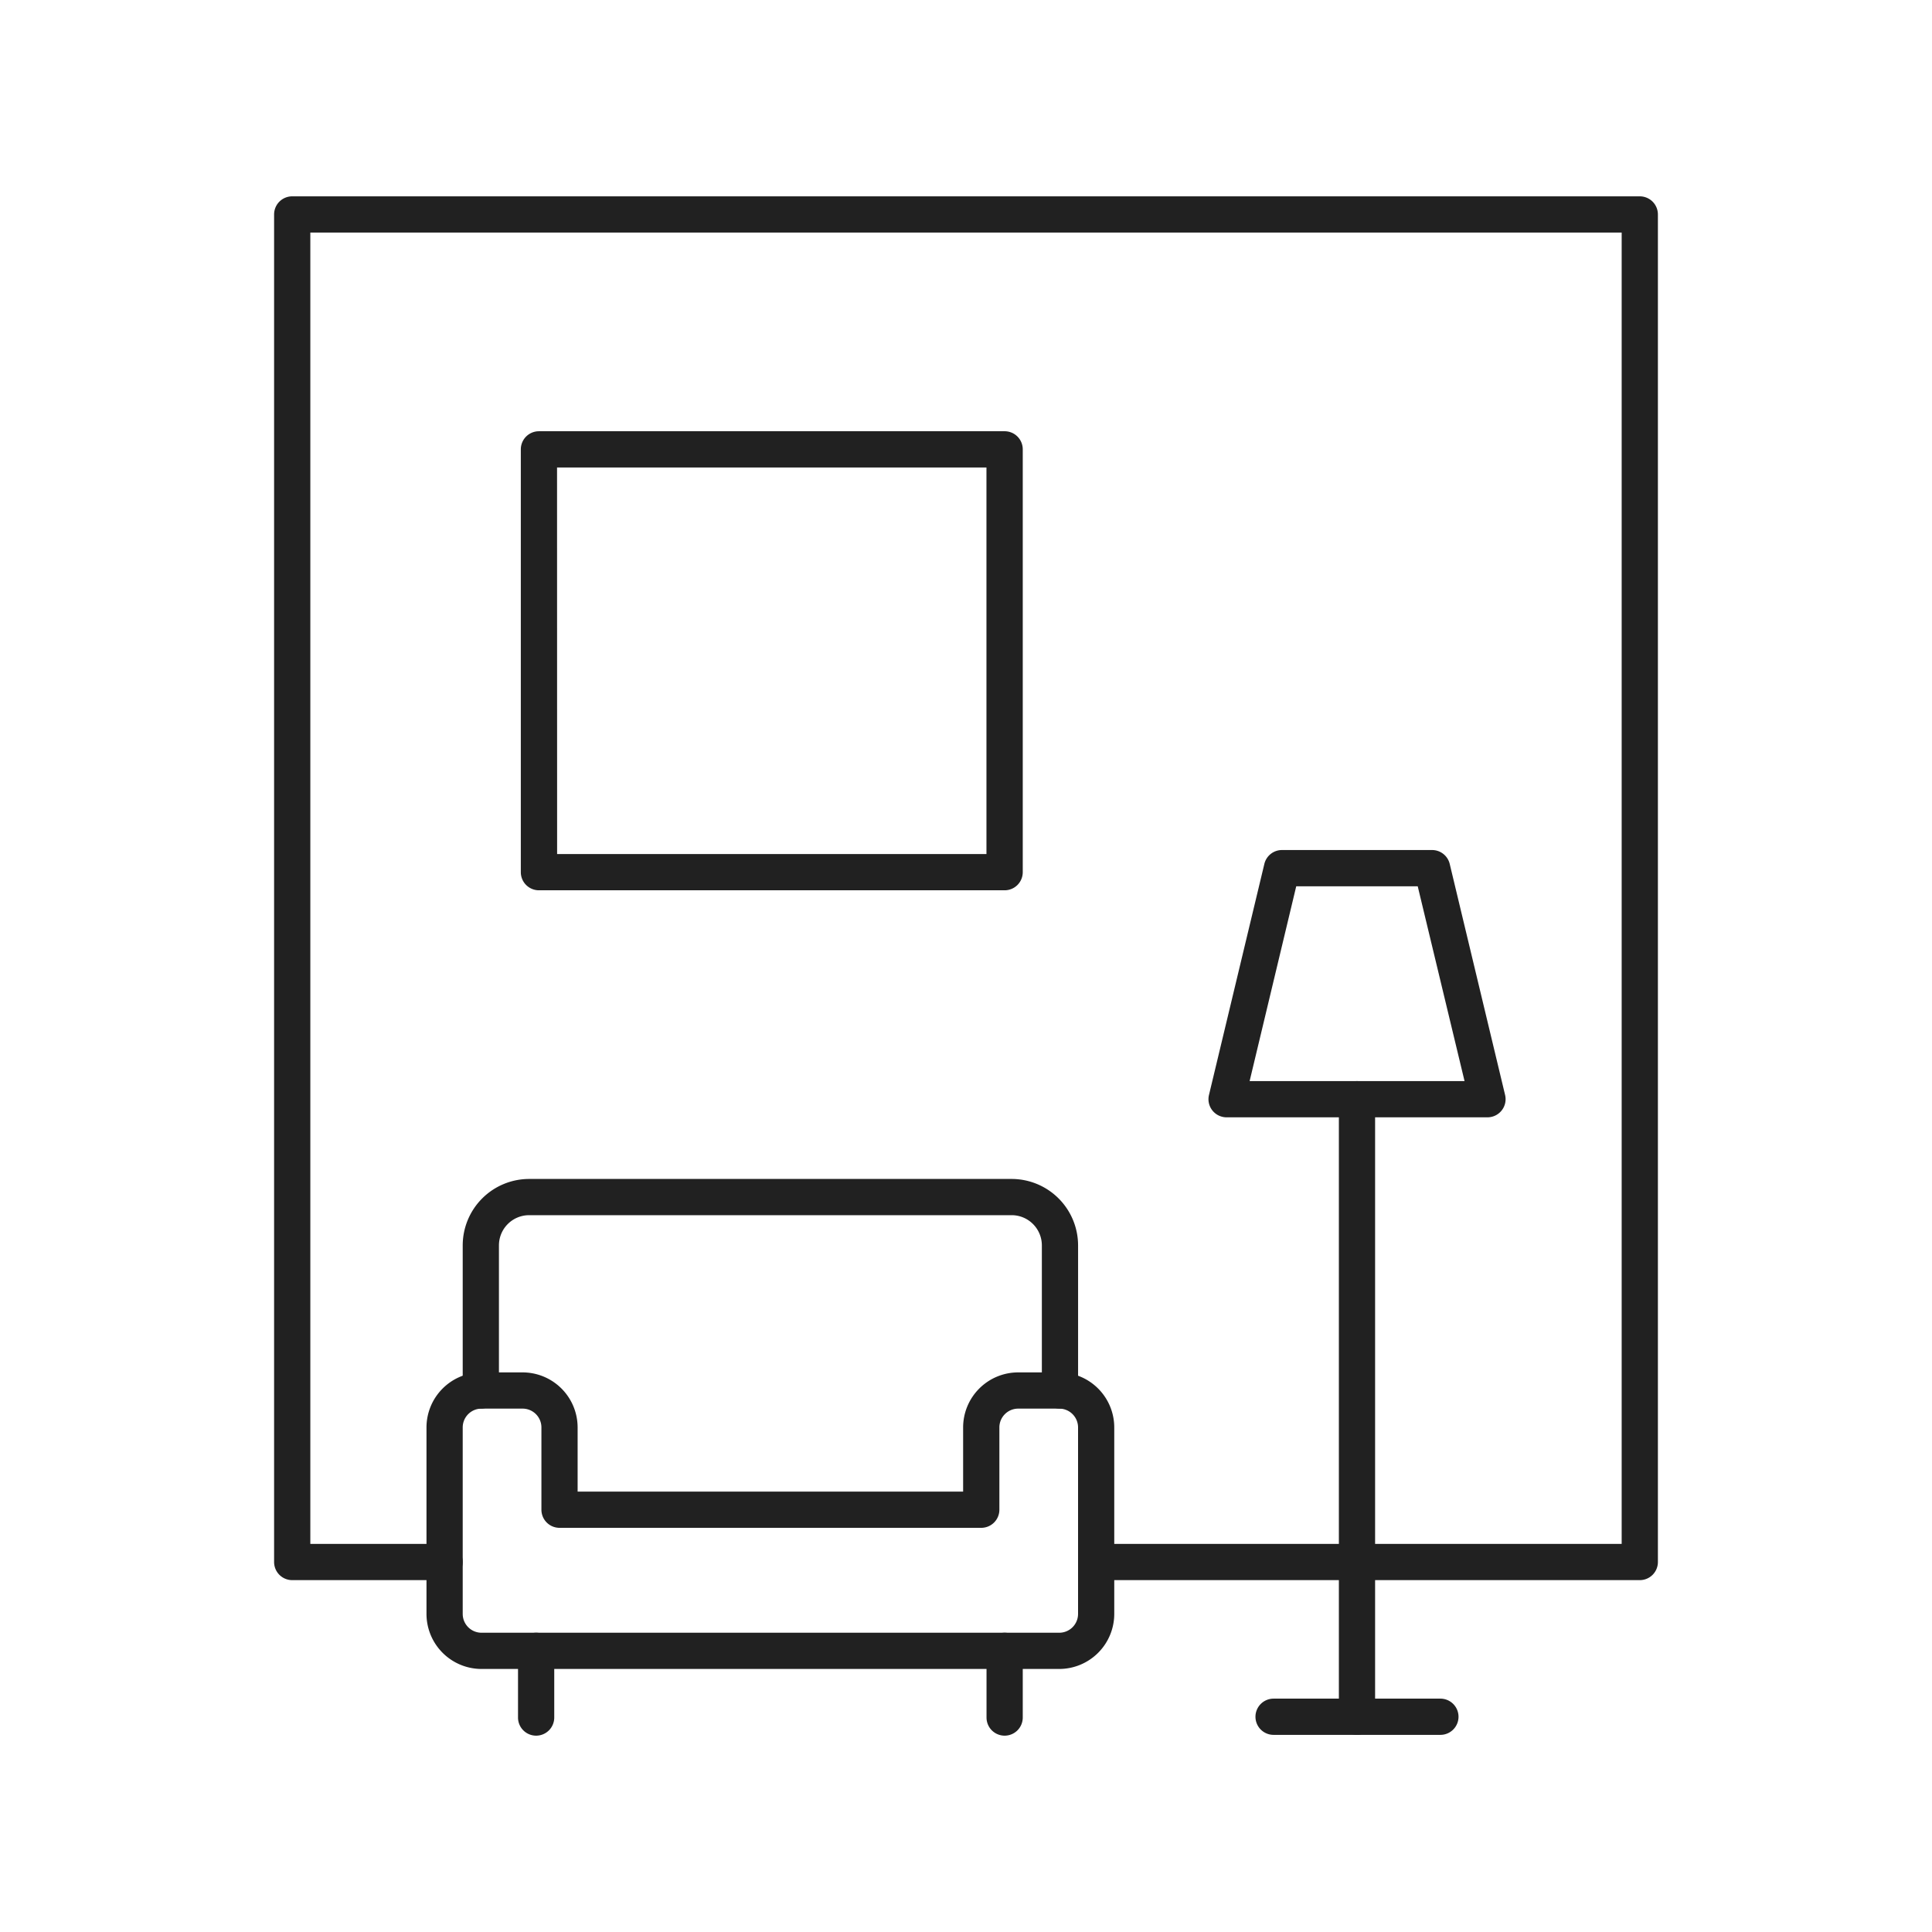
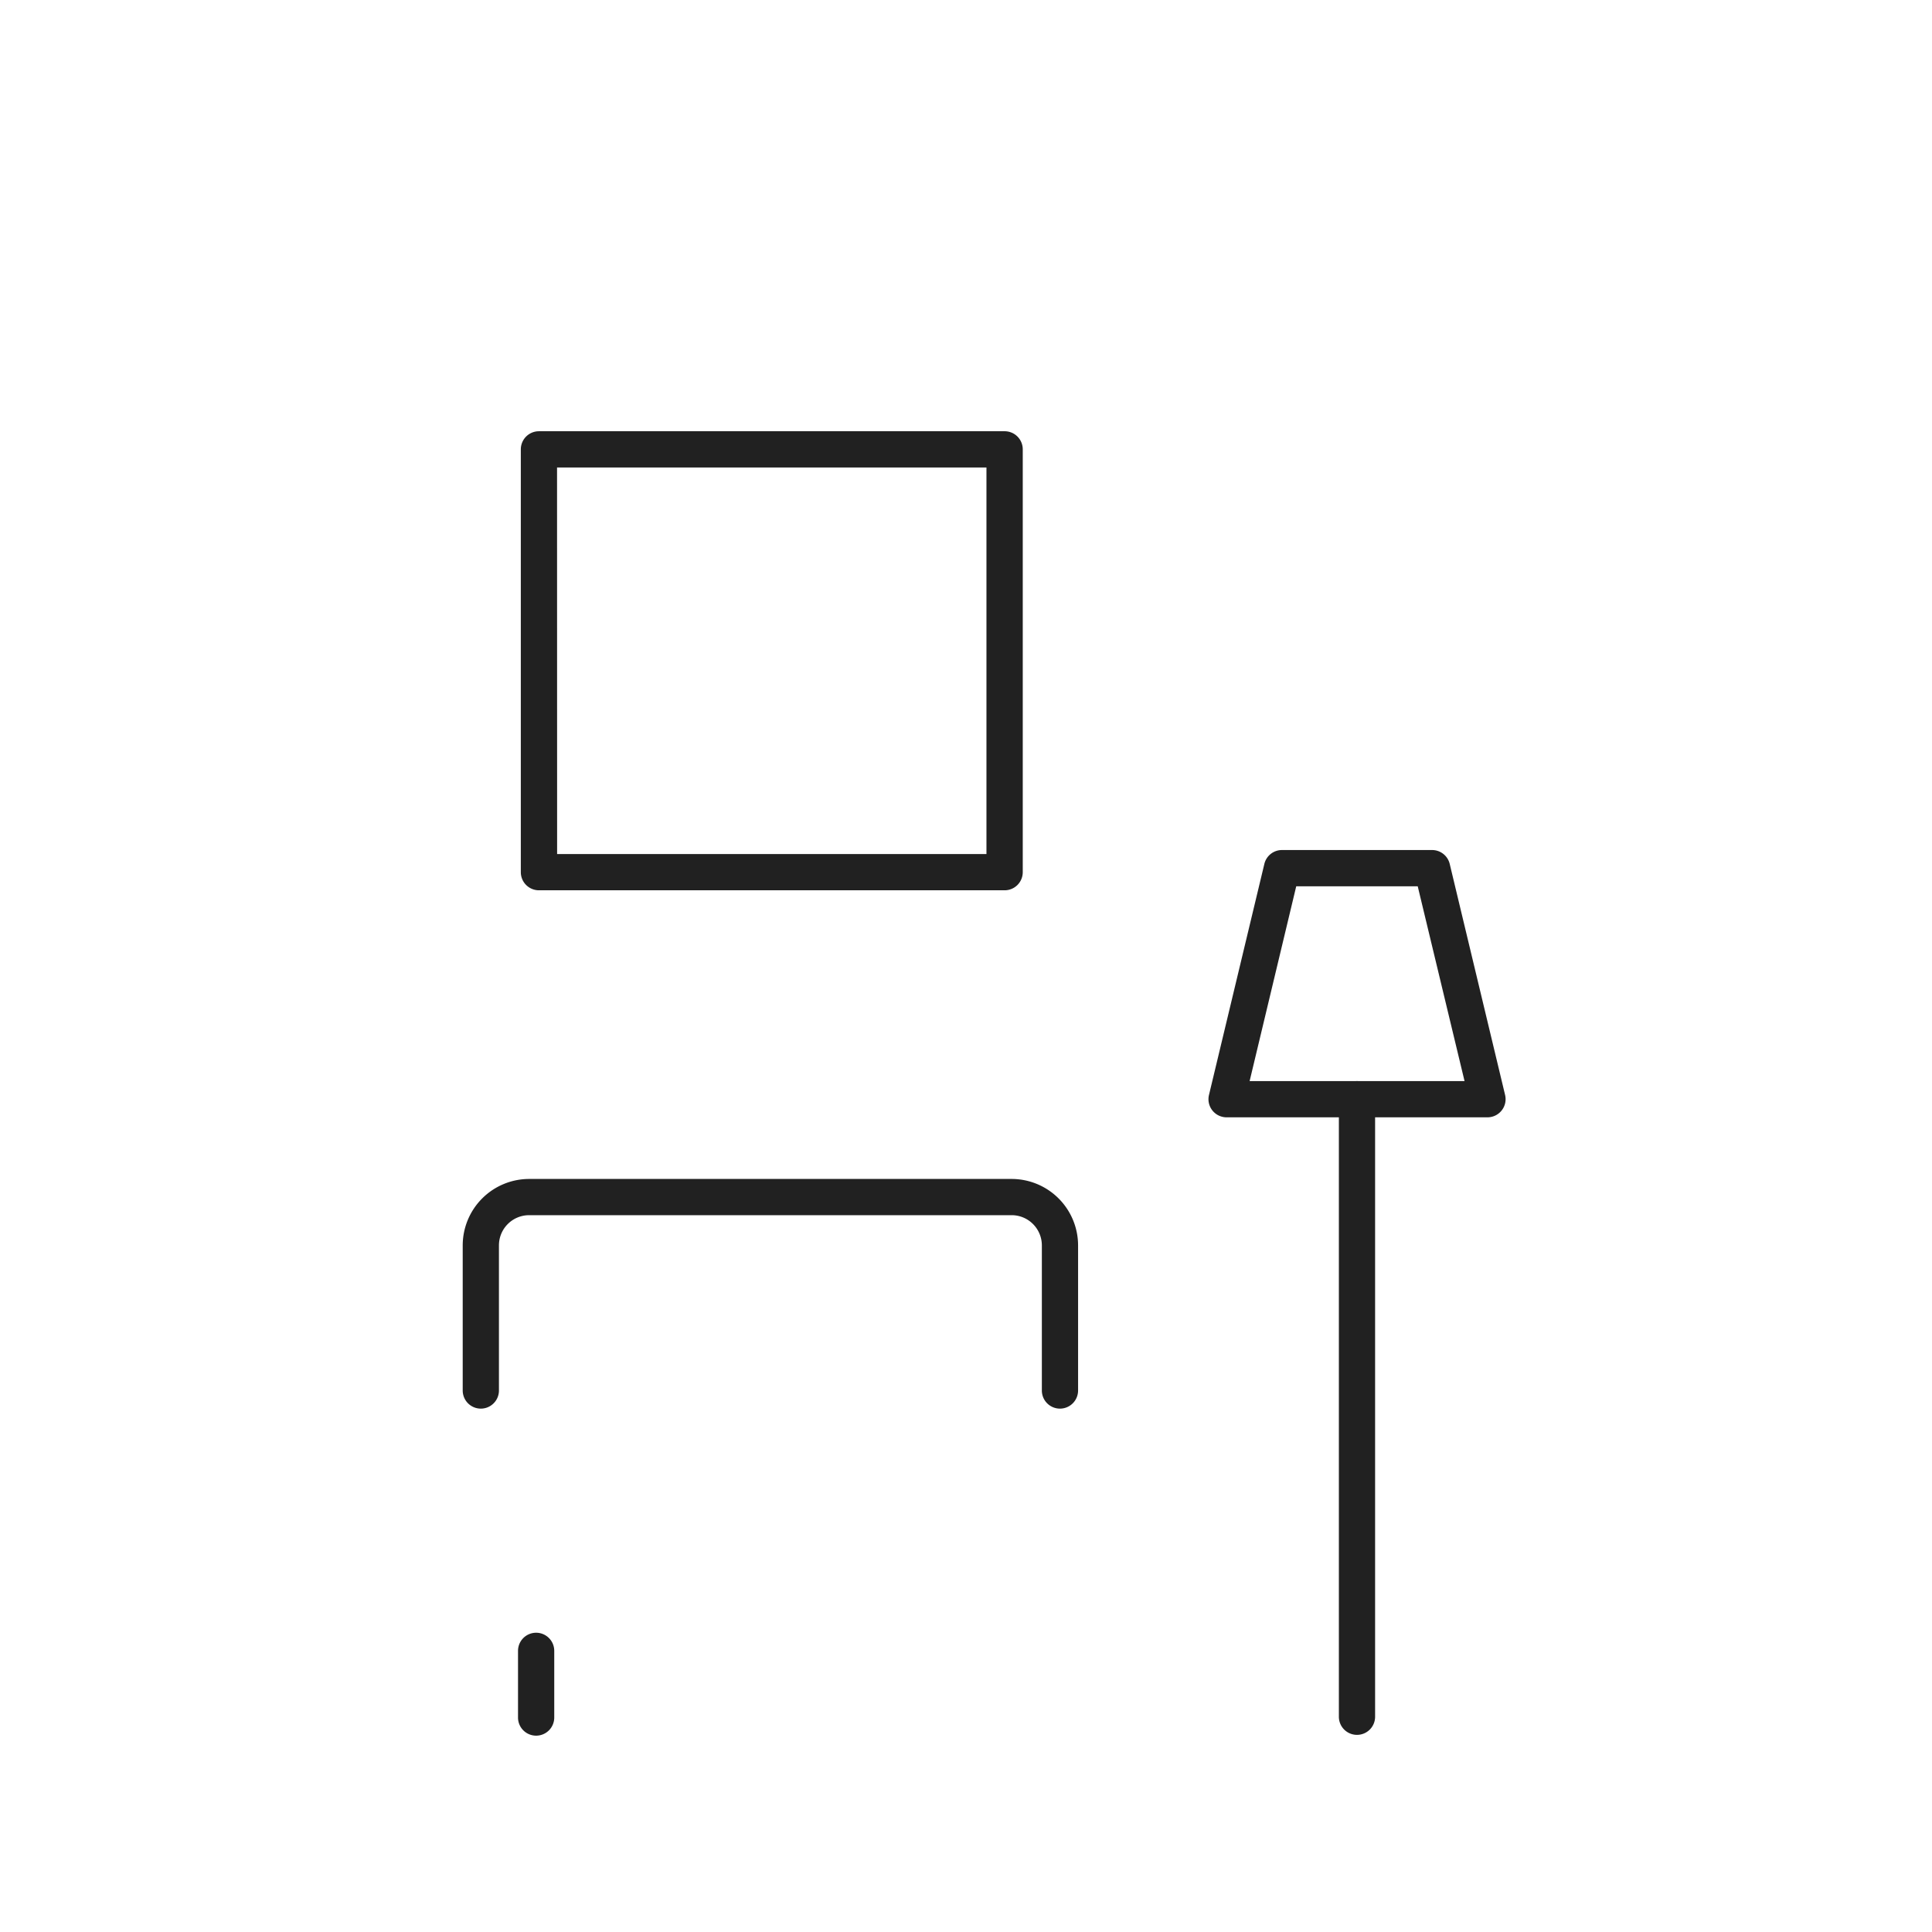
<svg xmlns="http://www.w3.org/2000/svg" id="그룹_10918" data-name="그룹 10918" width="80" height="80" viewBox="0 0 80 80">
-   <path id="패스_18378" data-name="패스 18378" d="M67.9,65.429H45.39a.75.75,0,0,1,0-1.5H67.15V9.63h-54.3v54.3H18.41a.75.75,0,0,1,0,1.5H12.1a.75.75,0,0,1-.75-.75V8.88a.749.749,0,0,1,.75-.75H67.9a.75.75,0,0,1,.75.75v55.8a.75.75,0,0,1-.75.75" fill="#212121" />
  <path id="패스_18379" data-name="패스 18379" d="M43.891,58.328a.75.75,0,0,1-.75-.75v-6.01a1.252,1.252,0,0,0-1.25-1.25H21.91a1.251,1.251,0,0,0-1.25,1.25v6.01a.75.75,0,1,1-1.5,0v-6.01a2.753,2.753,0,0,1,2.75-2.75H41.891a2.754,2.754,0,0,1,2.75,2.75v6.01a.75.75,0,0,1-.75.75" fill="#212121" />
-   <path id="패스_18380" data-name="패스 18380" d="M43.861,69.108H19.939a2.281,2.281,0,0,1-2.279-2.279V59.107a2.281,2.281,0,0,1,2.279-2.279h1.7a2.281,2.281,0,0,1,2.279,2.279v2.657H39.881V59.107a2.281,2.281,0,0,1,2.279-2.279h1.7a2.281,2.281,0,0,1,2.279,2.279v7.722a2.281,2.281,0,0,1-2.279,2.279M19.939,58.328a.779.779,0,0,0-.779.779v7.722a.779.779,0,0,0,.779.779H43.861a.779.779,0,0,0,.779-.779V59.107a.779.779,0,0,0-.779-.779h-1.7a.78.78,0,0,0-.779.779v3.407a.75.75,0,0,1-.75.75H23.169a.75.75,0,0,1-.75-.75V59.107a.779.779,0,0,0-.779-.779Z" fill="#212121" />
-   <path id="패스_18381" data-name="패스 18381" d="M41.6,71.87a.75.75,0,0,1-.75-.75V68.358a.75.75,0,0,1,1.5,0V71.12a.75.75,0,0,1-.75.75" fill="#212121" />
  <path id="패스_18382" data-name="패스 18382" d="M22.2,71.87a.75.75,0,0,1-.75-.75V68.358a.75.75,0,0,1,1.5,0V71.12a.75.75,0,0,1-.75.75" fill="#212121" />
  <path id="패스_18383" data-name="패스 18383" d="M61.59,46.266h-10.8a.75.75,0,0,1-.729-.925l2.293-9.567a.75.75,0,0,1,.729-.576H59.3a.751.751,0,0,1,.73.576l2.293,9.567a.751.751,0,0,1-.729.925m-9.85-1.5h8.9L58.705,36.7H53.674Z" fill="#212121" />
  <path id="패스_18384" data-name="패스 18384" d="M56.19,71.837a.75.75,0,0,1-.75-.75V45.516a.75.75,0,0,1,1.5,0V71.087a.75.75,0,0,1-.75.75" fill="#212121" />
-   <path id="패스_18385" data-name="패스 18385" d="M59.644,71.837H52.736a.75.75,0,1,1,0-1.5h6.908a.75.75,0,0,1,0,1.5" fill="#212121" />
  <path id="패스_18386" data-name="패스 18386" d="M41.6,36.865H22.316a.75.75,0,0,1-.75-.75V18.607a.75.75,0,0,1,.75-.75H41.6a.749.749,0,0,1,.75.75V36.115a.75.75,0,0,1-.75.75m-18.531-1.5H40.847V19.357H23.066Z" fill="#212121" />
  <rect id="사각형_7708" data-name="사각형 7708" width="80" height="80" fill="none" />
</svg>